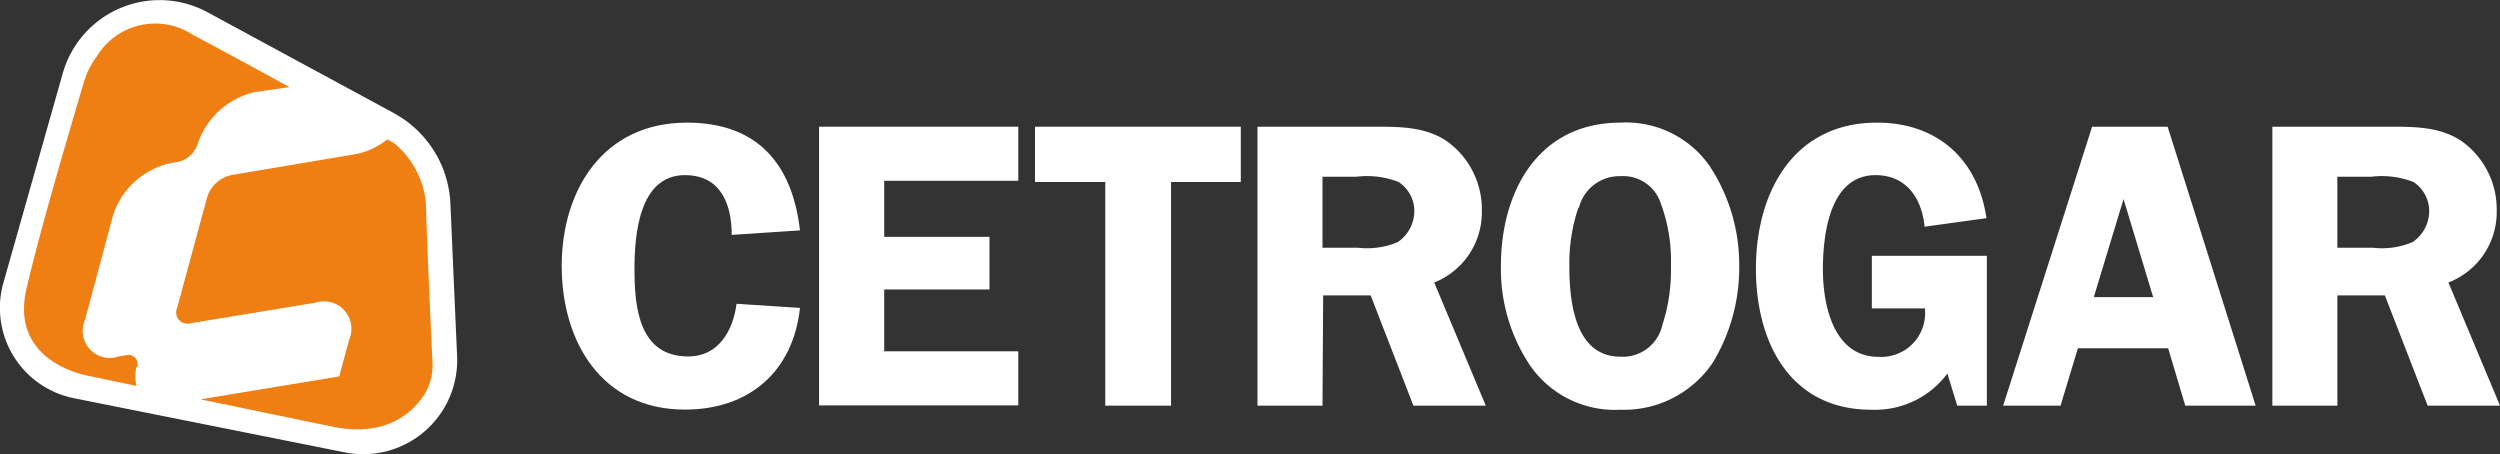
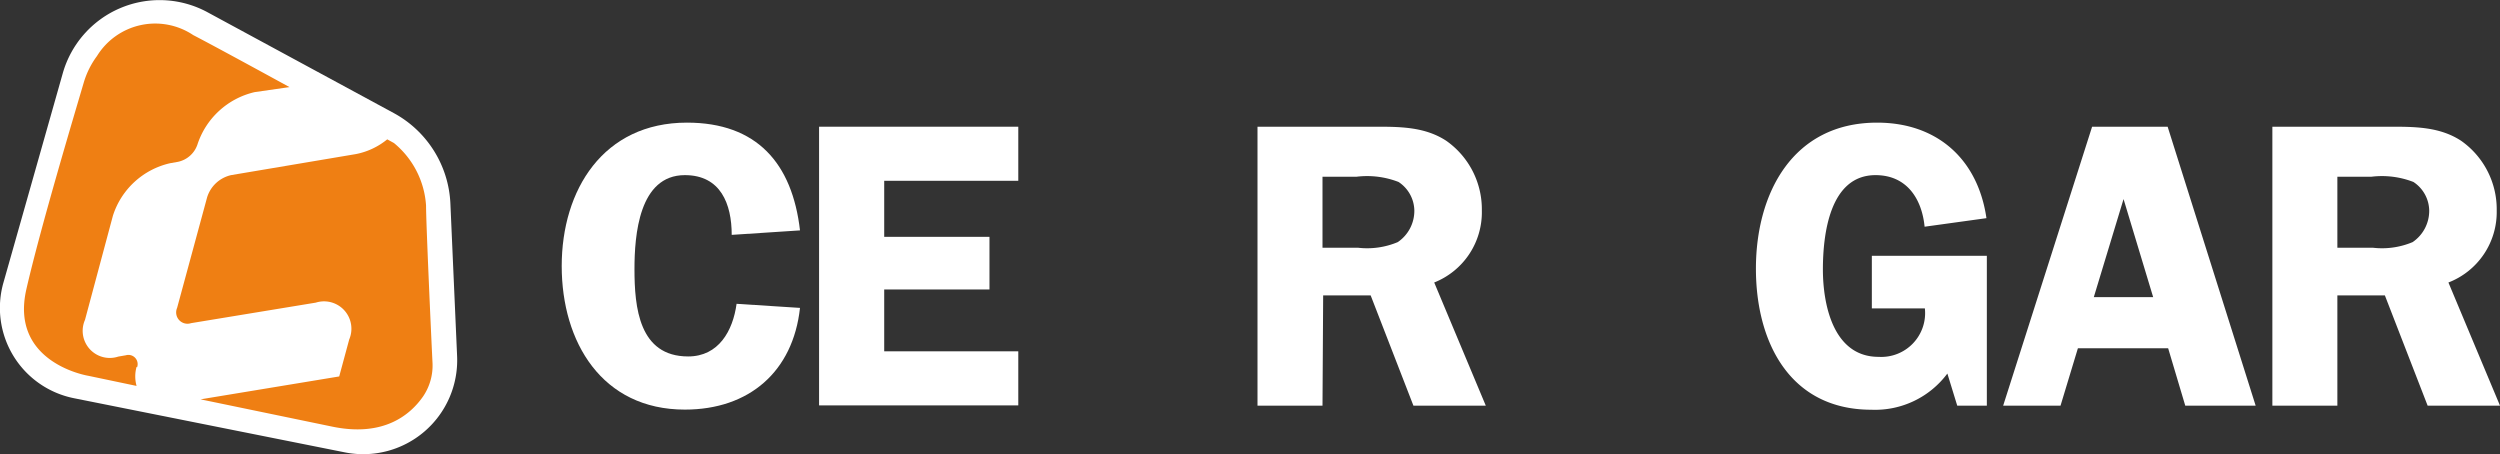
<svg xmlns="http://www.w3.org/2000/svg" viewBox="0 0 190 34.52">
  <rect x="0" y="0" width="190" height="34.52" fill="#333333" stroke="none" />
  <path d="m26.21 34.38-20.56-4.11a7 7 0 0 1 -5.38-8.82l4.5-15.88a7.65 7.65 0 0 1 11-4.64l14.15 7.66a8.24 8.24 0 0 1 4.31 6.88l.51 11.6a7.14 7.14 0 0 1 -8.53 7.31z" fill="#fff" />
  <path d="m10.42 27.91a.7.7 0 0 0 -.85-.91l-.58.1a2.06 2.06 0 0 1 -2.53-2.79l2.12-7.91a5.94 5.94 0 0 1 4.37-4l.57-.1a2 2 0 0 0 1.48-1.3 6 6 0 0 1 4.36-4l2.64-.38c-3.23-1.77-6.43-3.5-7.31-3.95a5.2 5.2 0 0 0 -7.32 1.59 6.45 6.45 0 0 0 -1 2c-.72 2.45-3.29 11.02-4.37 15.74-1.27 5.6 4.71 6.56 4.71 6.56l3.67.77a2.67 2.67 0 0 1 0-1.45" fill="#ef7f13" fill-rule="evenodd" />
  <path d="m32.38 15.62a6.7 6.7 0 0 0 -2.44-4.75l-.51-.28a5.37 5.37 0 0 1 -2.38 1.12l-9.49 1.6a2.48 2.48 0 0 0 -1.82 1.69l-2.28 8.4a.86.86 0 0 0 1.06 1.16l9.48-1.56a2.08 2.08 0 0 1 2.54 2.8l-.76 2.81-10.54 1.74 10.09 2.09c3.85.77 5.85-.92 6.81-2.29a4.17 4.17 0 0 0 .73-2.59c-.14-2.87-.49-10.69-.49-11.94" fill="#ef7f13" fill-rule="evenodd" />
  <g fill="#fff">
    <path d="m55.61 17.85c0-2.35-.84-4.54-3.56-4.54-3.49 0-3.83 4.57-3.83 7.14 0 2.9.34 6.64 4.08 6.64 2.32 0 3.4-1.95 3.68-4l4.82.31c-.53 4.85-3.87 7.73-8.75 7.73-6.3 0-9.36-5.13-9.36-10.91s3.15-10.9 9.52-10.9c5.31 0 8 3.09 8.59 8.19z" />
    <path d="m67.2 13.74v4.26h8v4h-8v4.7h10.19v4.11h-15.14v-21.18h15.14v4.11z" />
-     <path d="m94.3 13.83h-5.3v17h-5v-17h-5.34v-4.2h15.64z" />
    <path d="m100.51 30.83h-4.94v-21.2h8.93c1.88 0 3.8 0 5.43 1.08a6.36 6.36 0 0 1 2.69 5.29 5.74 5.74 0 0 1 -3.62 5.47l3.92 9.36h-5.5l-3.25-8.38h-3.61zm0-12h2.72a6 6 0 0 0 3-.43 2.87 2.87 0 0 0 1.26-2.4 2.65 2.65 0 0 0 -1.2-2.17 6.61 6.61 0 0 0 -3.18-.4h-2.6z" />
-     <path d="m116.3 27.8a13.21 13.21 0 0 1 -2.23-7.6c0-5.63 2.82-10.88 9.09-10.88a7.74 7.74 0 0 1 6.74 3.25 13.59 13.59 0 0 1 2.28 7.63 13.92 13.92 0 0 1 -2 7.35 8.14 8.14 0 0 1 -7 3.59 7.85 7.85 0 0 1 -6.88-3.34zm3.65-12a13.34 13.34 0 0 0 -.68 4.42c0 2.66.4 6.89 3.89 6.89a3.08 3.08 0 0 0 3.18-2.41 13.37 13.37 0 0 0 .65-4.45 12.52 12.52 0 0 0 -.77-4.79 3 3 0 0 0 -3.06-2.07 3.17 3.17 0 0 0 -3.16 2.39z" />
    <path d="m142.26 23.44v-4h8.74v11.39h-2.25l-.75-2.44a6.85 6.85 0 0 1 -5.77 2.75c-6.22 0-8.78-5.16-8.78-10.72 0-5.75 2.81-11.1 9.21-11.1 4.57 0 7.66 2.78 8.31 7.26l-4.7.65c-.21-2.13-1.36-3.92-3.73-3.92-3.5 0-4 4.54-4 7.17s.77 6.64 4.23 6.64a3.33 3.33 0 0 0 3.52-3.68z" />
    <path d="m171.43 30.83h-5.35l-1.3-4.36h-6.86l-1.32 4.36h-4.36l6.76-21.2h5.74zm-7.79-8.25-2.25-7.45-2.26 7.45z" />
    <path d="m177.64 30.83h-4.94v-21.2h8.93c1.88 0 3.8 0 5.43 1.08a6.36 6.36 0 0 1 2.69 5.29 5.74 5.74 0 0 1 -3.67 5.47l3.92 9.36h-5.5l-3.25-8.38h-3.61zm0-12h2.72a6 6 0 0 0 3-.43 2.87 2.87 0 0 0 1.26-2.4 2.65 2.65 0 0 0 -1.2-2.17 6.61 6.61 0 0 0 -3.18-.4h-2.6z" />
  </g>
</svg>